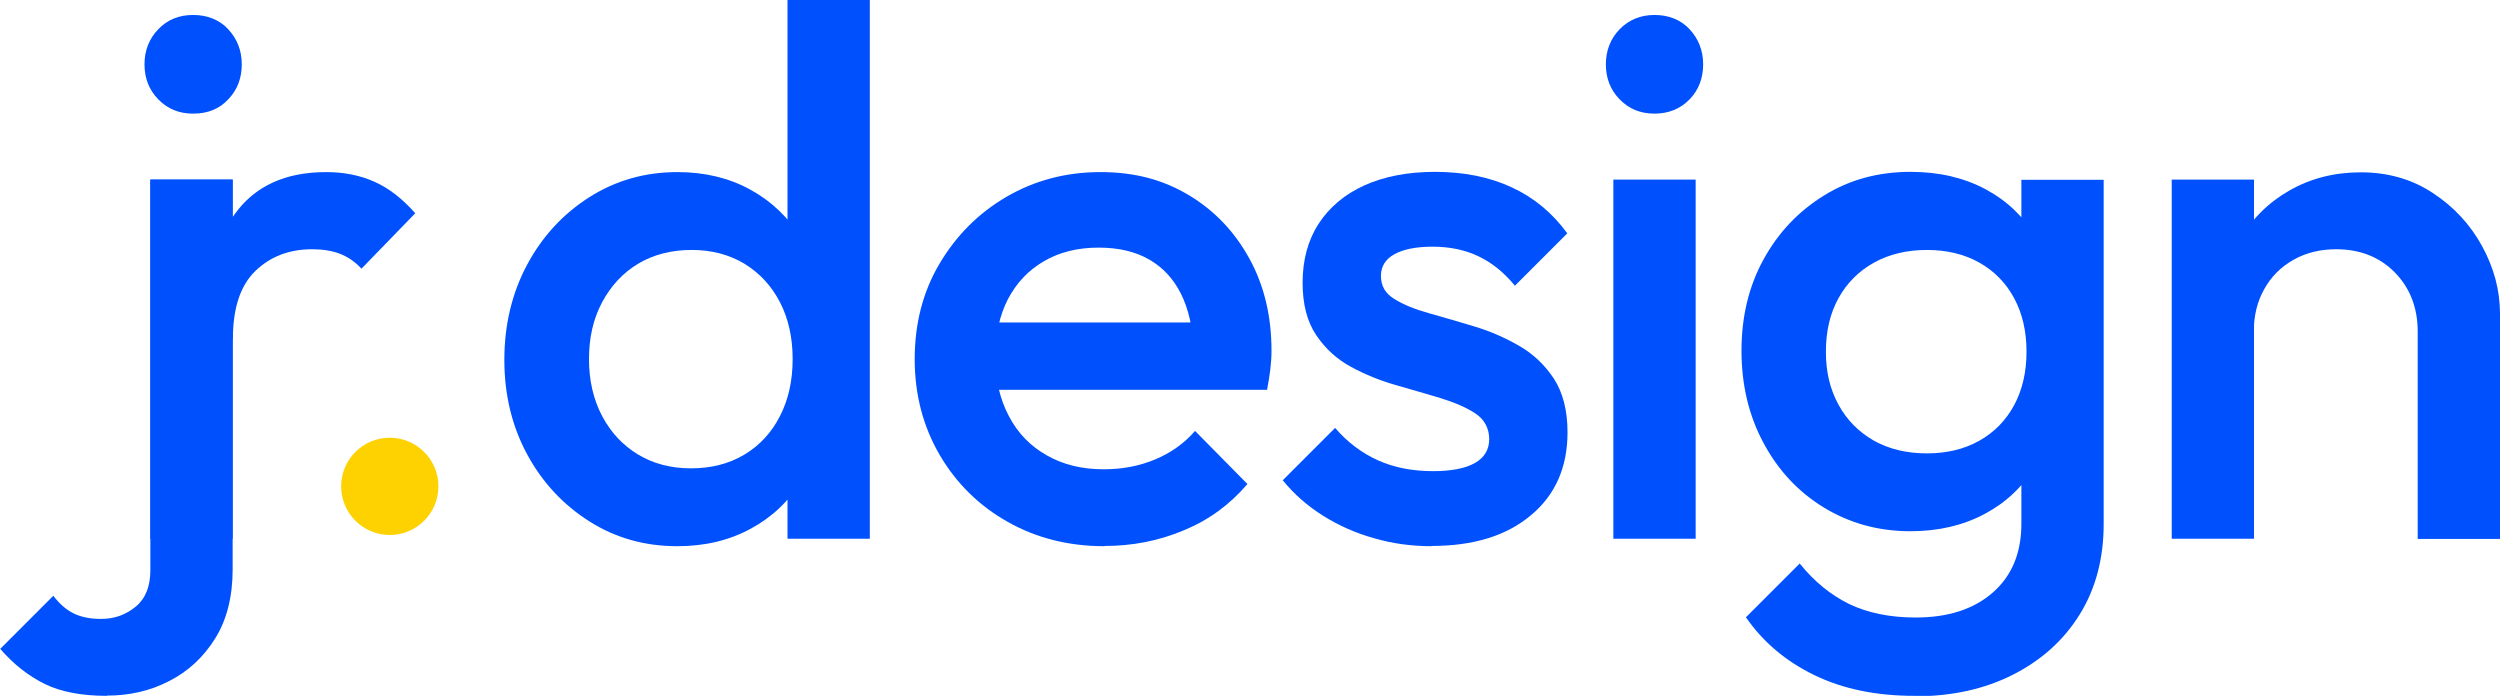
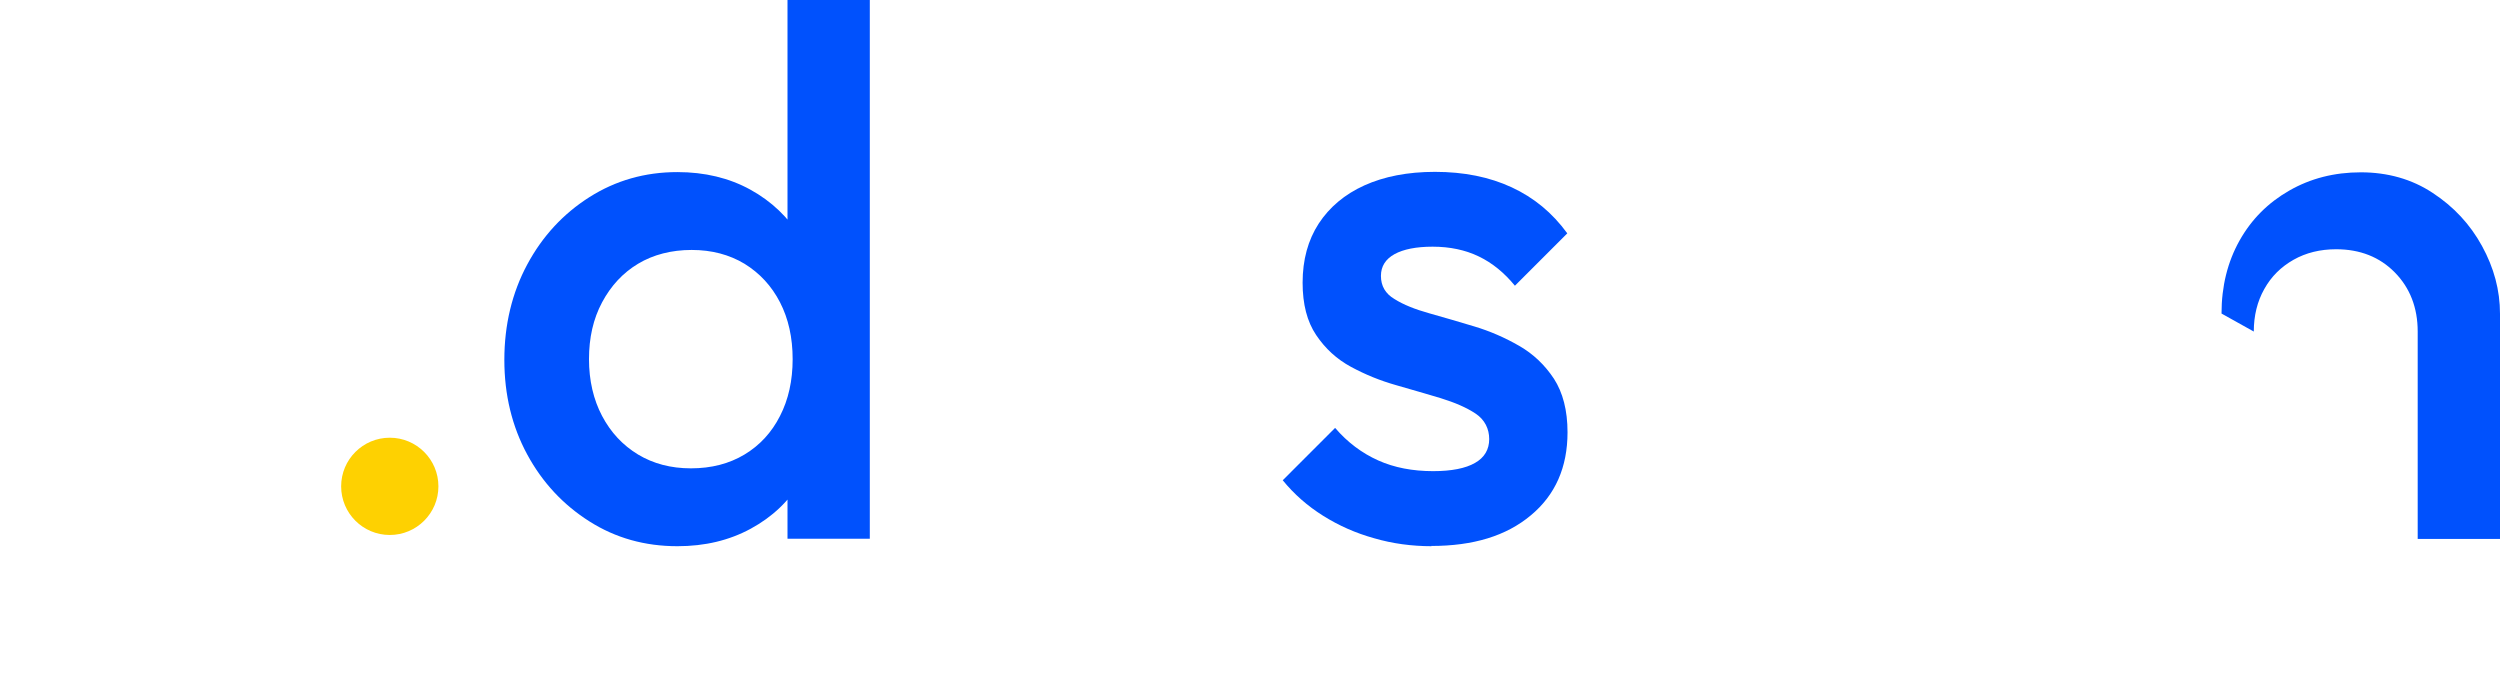
<svg xmlns="http://www.w3.org/2000/svg" id="Layer_1" data-name="Layer 1" viewBox="0 0 106.92 29.76">
  <g>
    <path d="M28.97,23.36c-1.39,0-2.64-.35-3.76-1.06s-2.01-1.66-2.66-2.86-.98-2.55-.98-4.05.33-2.87.98-4.08,1.54-2.17,2.66-2.88c1.12-.71,2.37-1.07,3.76-1.07,1.17,0,2.21.25,3.12.75.91.5,1.63,1.19,2.16,2.06.53.88.8,1.87.8,2.98v4.42c0,1.11-.26,2.1-.78,2.98-.52.88-1.24,1.56-2.16,2.06s-1.96.75-3.14.75ZM29.55,20.03c.88,0,1.64-.2,2.29-.59.65-.39,1.16-.94,1.52-1.65.36-.7.54-1.51.54-2.43s-.18-1.73-.54-2.43c-.36-.7-.87-1.25-1.52-1.65-.65-.39-1.4-.59-2.26-.59s-1.64.2-2.29.59c-.65.39-1.16.94-1.54,1.65s-.56,1.52-.56,2.43.19,1.73.56,2.43.88,1.25,1.54,1.65c.65.39,1.4.59,2.26.59ZM37.2,23.04h-3.52v-4.13l.61-3.74-.61-3.71V0h3.52v23.04Z" style="fill: #0051fd; stroke-width: 0px;" />
-     <path d="M47.24,23.36c-1.54,0-2.92-.35-4.14-1.04-1.23-.69-2.2-1.65-2.91-2.86-.71-1.22-1.07-2.58-1.07-4.1s.35-2.88,1.06-4.08,1.66-2.16,2.86-2.86,2.54-1.06,4.02-1.06,2.69.33,3.79.99c1.1.66,1.96,1.57,2.59,2.72.63,1.15.94,2.46.94,3.94,0,.26-.02.52-.05.78s-.08.56-.14.88h-12.61v-2.88h10.78l-1.31,1.15c-.04-.94-.22-1.73-.54-2.37-.32-.64-.77-1.13-1.36-1.47-.59-.34-1.31-.51-2.16-.51-.9,0-1.67.19-2.34.58s-1.17.92-1.54,1.62c-.36.69-.54,1.52-.54,2.48s.19,1.8.58,2.53c.38.73.93,1.29,1.63,1.68.7.4,1.51.59,2.43.59.79,0,1.52-.14,2.19-.42s1.24-.68,1.71-1.22l2.24,2.27c-.75.88-1.65,1.54-2.72,1.98-1.07.45-2.2.67-3.39.67Z" style="fill: #0051fd; stroke-width: 0px;" />
    <path d="M61.23,23.36c-.85,0-1.67-.11-2.46-.34-.79-.22-1.51-.54-2.18-.96s-1.24-.92-1.73-1.52l2.24-2.24c.53.62,1.15,1.08,1.84,1.39.69.31,1.48.46,2.35.46.79,0,1.39-.12,1.79-.35.41-.23.61-.58.61-1.02s-.19-.83-.58-1.09-.88-.47-1.49-.66c-.61-.18-1.25-.37-1.92-.56-.67-.19-1.31-.45-1.92-.78-.61-.33-1.1-.78-1.49-1.36s-.58-1.32-.58-2.24c0-.98.23-1.82.69-2.53.46-.7,1.11-1.25,1.95-1.63.84-.38,1.85-.58,3.02-.58,1.24,0,2.33.22,3.28.66.95.44,1.74,1.09,2.38,1.97l-2.24,2.24c-.45-.55-.96-.97-1.54-1.25-.58-.28-1.24-.42-1.98-.42-.7,0-1.25.11-1.63.32-.38.21-.58.52-.58.93,0,.43.19.76.58.99.38.24.88.44,1.49.61.61.17,1.25.36,1.92.56.67.2,1.31.48,1.92.83.61.35,1.1.82,1.49,1.41.38.59.58,1.35.58,2.29,0,1.49-.52,2.68-1.57,3.55-1.05.88-2.46,1.31-4.26,1.31Z" style="fill: #0051fd; stroke-width: 0px;" />
-     <path d="M70.76,4.86c-.6,0-1.09-.2-1.49-.61s-.59-.91-.59-1.5.2-1.1.59-1.5.89-.61,1.49-.61,1.12.2,1.5.61.58.91.58,1.5-.19,1.1-.58,1.5-.89.61-1.5.61ZM69,23.04V7.68h3.52v15.36h-3.52Z" style="fill: #0051fd; stroke-width: 0px;" />
-     <path d="M81.71,22.72c-1.37,0-2.6-.34-3.7-1.01s-1.96-1.59-2.59-2.77c-.63-1.17-.94-2.49-.94-3.94s.31-2.75.94-3.9c.63-1.15,1.49-2.06,2.59-2.74s2.33-1.01,3.7-1.01c1.22,0,2.28.25,3.2.74.92.49,1.63,1.17,2.14,2.03s.77,1.87.77,3.02v3.78c0,1.13-.26,2.13-.78,3.01-.52.88-1.24,1.56-2.16,2.05-.92.49-1.97.74-3.17.74ZM81.87,29.76c-1.62,0-3.04-.29-4.26-.88s-2.2-1.41-2.94-2.48l2.3-2.3c.62.77,1.32,1.34,2.11,1.73.79.38,1.74.58,2.85.58,1.39,0,2.49-.36,3.3-1.07s1.22-1.69,1.22-2.93v-3.78l.61-3.39-.61-3.42v-4.13h3.52v14.72c0,1.47-.34,2.76-1.02,3.86s-1.63,1.96-2.85,2.58c-1.22.62-2.62.93-4.22.93ZM82.41,19.39c.85,0,1.6-.18,2.24-.54.64-.36,1.14-.87,1.49-1.52.35-.65.53-1.41.53-2.29s-.18-1.64-.53-2.29c-.35-.65-.85-1.16-1.49-1.52-.64-.36-1.39-.54-2.24-.54s-1.61.18-2.26.54c-.65.36-1.16.87-1.52,1.52-.36.65-.54,1.41-.54,2.29s.18,1.61.54,2.27c.36.66.87,1.17,1.52,1.54.65.36,1.4.54,2.26.54Z" style="fill: #0051fd; stroke-width: 0px;" />
-     <path d="M92.88,23.04V7.68h3.52v15.36h-3.52ZM103.4,23.04v-8.86c0-1.02-.33-1.87-.98-2.53-.65-.66-1.49-.99-2.51-.99-.68,0-1.29.15-1.82.45s-.95.71-1.25,1.25c-.3.53-.45,1.14-.45,1.82l-1.38-.77c0-1.17.26-2.21.77-3.12.51-.91,1.22-1.62,2.13-2.14.91-.52,1.92-.78,3.06-.78s2.18.29,3.07.88c.9.59,1.6,1.34,2.11,2.27.51.93.77,1.89.77,2.9v9.63h-3.52Z" style="fill: #0051fd; stroke-width: 0px;" />
+     <path d="M92.88,23.04V7.68h3.52h-3.52ZM103.4,23.04v-8.86c0-1.02-.33-1.87-.98-2.53-.65-.66-1.49-.99-2.51-.99-.68,0-1.29.15-1.82.45s-.95.71-1.25,1.25c-.3.53-.45,1.14-.45,1.82l-1.38-.77c0-1.17.26-2.21.77-3.12.51-.91,1.22-1.62,2.13-2.14.91-.52,1.92-.78,3.06-.78s2.18.29,3.07.88c.9.59,1.6,1.34,2.11,2.27.51.93.77,1.89.77,2.9v9.63h-3.52Z" style="fill: #0051fd; stroke-width: 0px;" />
  </g>
  <g>
-     <path d="M4.58,29.76c-1.09,0-1.98-.17-2.67-.51-.69-.34-1.33-.84-1.9-1.5l2.27-2.27c.26.34.54.59.86.75.32.16.72.24,1.18.24.58,0,1.07-.18,1.49-.53.42-.35.62-.87.62-1.55V7.68h3.52v16.67c0,1.17-.25,2.16-.75,2.96-.5.8-1.16,1.41-1.97,1.82-.81.42-1.7.62-2.66.62ZM8.26,4.86c-.6,0-1.09-.2-1.49-.61-.4-.41-.59-.91-.59-1.5s.2-1.1.59-1.5c.39-.41.89-.61,1.49-.61s1.12.2,1.5.61c.38.41.58.91.58,1.5s-.19,1.1-.58,1.5c-.38.41-.88.61-1.5.61Z" style="fill: #0051fd; stroke-width: 0px;" />
-     <path d="M6.43,23.04V7.68h3.52v15.36h-3.52ZM9.95,14.5l-1.22-.61c0-1.94.43-3.51,1.3-4.72.86-1.21,2.17-1.81,3.92-1.81.77,0,1.46.14,2.08.42s1.19.73,1.73,1.34l-2.3,2.37c-.28-.3-.59-.51-.93-.64-.34-.13-.74-.19-1.18-.19-.98,0-1.79.31-2.43.93-.64.62-.96,1.59-.96,2.91Z" style="fill: #0051fd; stroke-width: 0px;" />
-   </g>
+     </g>
  <circle cx="16.67" cy="20.8" r="2.08" style="fill: #fed101; stroke-width: 0px;" />
</svg>